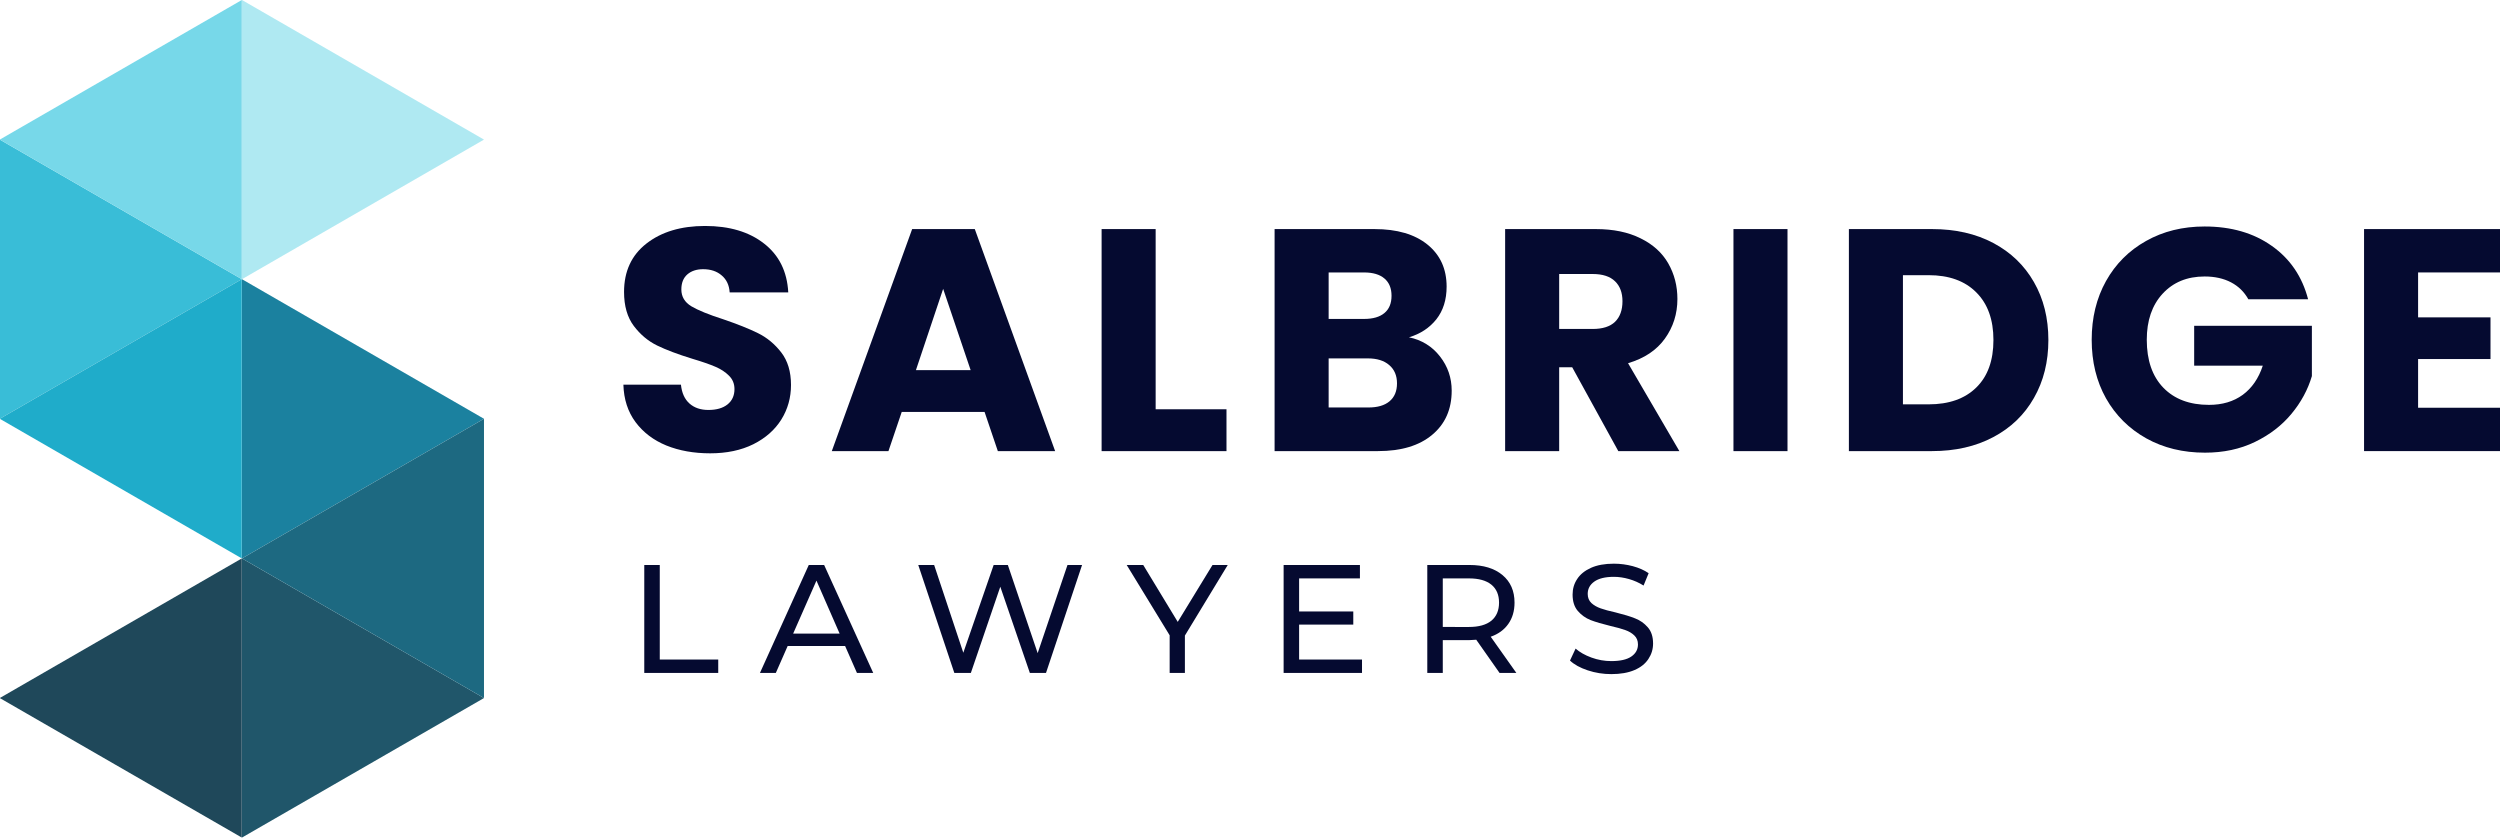
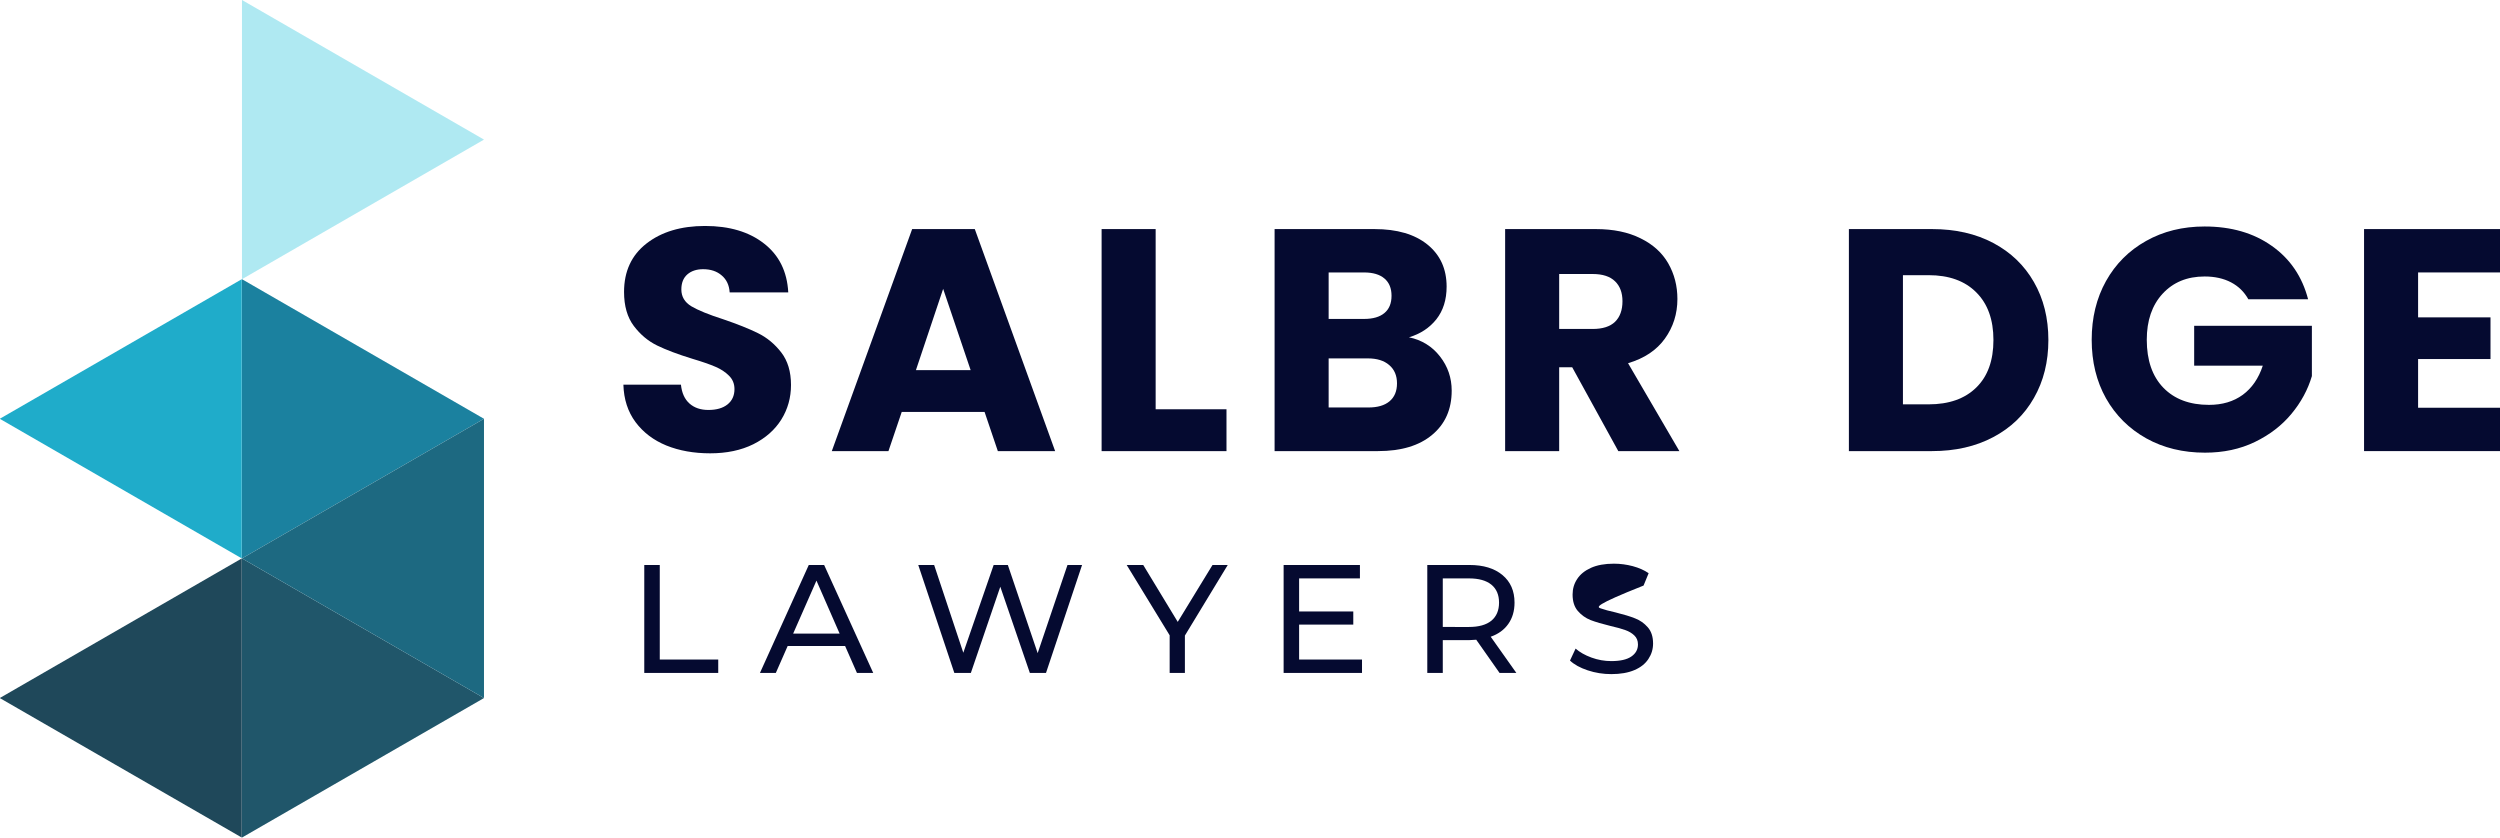
<svg xmlns="http://www.w3.org/2000/svg" xmlns:ns1="http://sodipodi.sourceforge.net/DTD/sodipodi-0.dtd" xmlns:ns2="http://www.inkscape.org/namespaces/inkscape" width="399.968" zoomAndPan="magnify" viewBox="0 0 299.976 100.5" height="134" preserveAspectRatio="xMidYMid" version="1.0" id="svg64" ns1:docname="salbridge-horizontal-logo.svg" ns2:version="1.4 (86a8ad7, 2024-10-11)">
  <ns1:namedview id="namedview64" pagecolor="#ffffff" bordercolor="#000000" borderopacity="0.25" ns2:showpageshadow="2" ns2:pageopacity="0.0" ns2:pagecheckerboard="0" ns2:deskcolor="#d1d1d1" ns2:zoom="2.334" ns2:cx="210.15424" ns2:cy="67.052271" ns2:window-width="3440" ns2:window-height="1369" ns2:window-x="-8" ns2:window-y="-8" ns2:window-maximized="1" ns2:current-layer="svg64" />
  <defs id="defs8">
    <g id="g1" />
    <clipPath id="b49df3962b">
      <path d="M 58,137.152 H 87.832 V 171 H 58 Z m 0,0" clip-rule="nonzero" id="path1" />
    </clipPath>
    <clipPath id="a83b89004f">
      <path d="m 58,170.184 h 29.832 v 34.516 H 58 Z m 0,0" clip-rule="nonzero" id="path2" />
    </clipPath>
    <clipPath id="868e36e3c2">
      <path d="m 58,204 h 29.832 v 33.652 H 58 Z m 0,0" clip-rule="nonzero" id="path3" />
    </clipPath>
    <clipPath id="3e49d012b3">
      <path d="M 29.781,153.52 H 58.941 V 188 H 29.781 Z m 0,0" clip-rule="nonzero" id="path4" />
    </clipPath>
    <clipPath id="71485b6f32">
      <path d="M 29.781,137.152 H 58.941 V 171 H 29.781 Z m 0,0" clip-rule="nonzero" id="path5" />
    </clipPath>
    <clipPath id="87605df4e5">
      <path d="m 29.781,170.184 h 29.16 v 34.516 H 29.781 Z m 0,0" clip-rule="nonzero" id="path6" />
    </clipPath>
    <clipPath id="19d0b6c1f3">
      <path d="m 29.781,204 h 29.16 v 33.652 H 29.781 Z m 0,0" clip-rule="nonzero" id="path7" />
    </clipPath>
    <clipPath id="b0a2572ba1">
      <path d="m 58,187 h 29.832 v 34 H 58 Z m 0,0" clip-rule="nonzero" id="path8" />
    </clipPath>
  </defs>
  <g clip-path="url(#b49df3962b)" id="g9" transform="translate(-29.781,-137.152)">
    <path fill="#afe9f2" d="m 87.855,153.902 -29.039,-16.75 v 33.5 z m 0,0" fill-opacity="1" fill-rule="nonzero" id="path9" />
  </g>
  <g clip-path="url(#a83b89004f)" id="g10" transform="translate(-29.781,-137.152)">
    <path fill="#1b819f" d="m 87.855,187.402 -29.039,-16.75 v 33.504 z m 0,0" fill-opacity="1" fill-rule="nonzero" id="path10" />
  </g>
  <g clip-path="url(#868e36e3c2)" id="g11" transform="translate(-29.781,-137.152)">
    <path fill="#20566a" d="M 87.855,220.91 58.816,204.156 v 33.496 z m 0,0" fill-opacity="1" fill-rule="nonzero" id="path11" />
  </g>
  <g clip-path="url(#3e49d012b3)" id="g12" transform="translate(-29.781,-137.152)">
-     <path fill="#39bdd7" d="m 58.793,170.652 -29.039,-16.75 v 33.5 z m 0,0" fill-opacity="1" fill-rule="nonzero" id="path12" />
-   </g>
+     </g>
  <g clip-path="url(#71485b6f32)" id="g13" transform="translate(-29.781,-137.152)">
-     <path fill="#77d8e9" d="m 29.754,153.902 29.039,-16.75 v 33.5 z m 0,0" fill-opacity="1" fill-rule="nonzero" id="path13" />
-   </g>
+     </g>
  <g clip-path="url(#87605df4e5)" id="g14" transform="translate(-29.781,-137.152)">
    <path fill="#1facca" d="m 29.754,187.402 29.039,-16.75 v 33.504 z m 0,0" fill-opacity="1" fill-rule="nonzero" id="path14" />
  </g>
  <g clip-path="url(#19d0b6c1f3)" id="g15" transform="translate(-29.781,-137.152)">
    <path fill="#1f485a" d="m 29.754,220.91 29.039,-16.754 v 33.496 z m 0,0" fill-opacity="1" fill-rule="nonzero" id="path15" />
  </g>
  <g clip-path="url(#b0a2572ba1)" id="g16" transform="translate(-29.781,-137.152)">
    <path fill="#1d6981" d="m 58.816,204.156 29.039,-16.754 v 33.508 z m 0,0" fill-opacity="1" fill-rule="nonzero" id="path16" />
  </g>
  <g fill="#050a30" fill-opacity="1" id="g19" transform="translate(-29.781,-137.152)">
    <g transform="translate(102.988,191.28)" id="g18">
      <g id="g17">
        <path d="m 12,0.266 c -1.949,0 -3.699,-0.312 -5.25,-0.938 C 5.207,-1.305 3.973,-2.242 3.047,-3.484 2.129,-4.723 1.645,-6.219 1.594,-7.969 H 8.5 c 0.102,0.992 0.445,1.746 1.031,2.266 0.582,0.512 1.336,0.766 2.266,0.766 0.969,0 1.727,-0.219 2.281,-0.656 0.562,-0.445 0.844,-1.062 0.844,-1.844 0,-0.656 -0.227,-1.195 -0.672,-1.625 -0.438,-0.438 -0.98,-0.789 -1.625,-1.062 -0.648,-0.281 -1.562,-0.598 -2.75,-0.953 -1.73,-0.531 -3.141,-1.062 -4.234,-1.594 -1.086,-0.531 -2.016,-1.312 -2.797,-2.344 -0.781,-1.039 -1.172,-2.398 -1.172,-4.078 0,-2.477 0.895,-4.414 2.688,-5.812 1.801,-1.406 4.145,-2.109 7.031,-2.109 2.926,0 5.285,0.703 7.078,2.109 1.801,1.398 2.77,3.352 2.906,5.859 h -7.031 c -0.055,-0.863 -0.371,-1.539 -0.953,-2.031 -0.574,-0.5 -1.32,-0.75 -2.234,-0.75 -0.781,0 -1.414,0.211 -1.891,0.625 -0.48,0.418 -0.719,1.023 -0.719,1.812 0,0.855 0.398,1.527 1.203,2.016 0.812,0.48 2.078,0.996 3.797,1.547 1.719,0.586 3.113,1.141 4.188,1.672 1.082,0.531 2.016,1.305 2.797,2.312 0.781,1.012 1.172,2.312 1.172,3.906 0,1.523 -0.387,2.902 -1.156,4.141 -0.773,1.242 -1.891,2.23 -3.359,2.969 -1.469,0.73 -3.199,1.094 -5.188,1.094 z m 0,0" id="path17" />
      </g>
    </g>
  </g>
  <g fill="#050a30" fill-opacity="1" id="g22" transform="translate(-29.781,-137.152)">
    <g transform="translate(128.981,191.28)" id="g21">
      <g id="g20">
        <path d="M 18.938,-4.703 H 9 L 7.406,0 H 0.609 L 10.25,-26.641 h 7.516 L 27.406,0 h -6.875 z m -1.672,-5.016 -3.297,-9.75 -3.266,9.75 z m 0,0" id="path19" />
      </g>
    </g>
  </g>
  <g fill="#050a30" fill-opacity="1" id="g25" transform="translate(-29.781,-137.152)">
    <g transform="translate(159.604,191.28)" id="g24">
      <g id="g23">
        <path d="m 8.844,-5.016 h 8.5 V 0 H 2.359 V -26.641 H 8.844 Z m 0,0" id="path22" />
      </g>
    </g>
  </g>
  <g fill="#050a30" fill-opacity="1" id="g28" transform="translate(-29.781,-137.152)">
    <g transform="translate(180.361,191.28)" id="g27">
      <g id="g26">
        <path d="m 18.484,-13.656 c 1.539,0.324 2.781,1.09 3.719,2.297 0.938,1.199 1.406,2.57 1.406,4.109 0,2.23 -0.781,3.996 -2.344,5.297 C 19.711,-0.648 17.547,0 14.766,0 H 2.359 V -26.641 H 14.344 c 2.707,0 4.828,0.621 6.359,1.859 1.531,1.242 2.297,2.922 2.297,5.047 0,1.574 -0.414,2.883 -1.234,3.922 -0.824,1.031 -1.918,1.75 -3.281,2.156 z M 8.844,-15.859 h 4.25 c 1.062,0 1.875,-0.234 2.438,-0.703 0.57,-0.469 0.859,-1.16 0.859,-2.078 0,-0.906 -0.289,-1.598 -0.859,-2.078 -0.562,-0.477 -1.375,-0.719 -2.438,-0.719 h -4.25 z m 4.781,10.625 c 1.082,0 1.922,-0.242 2.516,-0.734 0.602,-0.5 0.906,-1.219 0.906,-2.156 0,-0.938 -0.312,-1.672 -0.938,-2.203 -0.617,-0.531 -1.469,-0.797 -2.562,-0.797 H 8.844 v 5.891 z m 0,0" id="path25" />
      </g>
    </g>
  </g>
  <g fill="#050a30" fill-opacity="1" id="g31" transform="translate(-29.781,-137.152)">
    <g transform="translate(208.023,191.28)" id="g30">
      <g id="g29">
        <path d="M 15.938,0 10.406,-10.062 H 8.844 V 0 H 2.359 V -26.641 H 13.25 c 2.094,0 3.879,0.371 5.359,1.109 1.488,0.73 2.598,1.734 3.328,3.016 0.727,1.273 1.094,2.695 1.094,4.266 0,1.773 -0.5,3.355 -1.5,4.75 -0.992,1.387 -2.465,2.371 -4.422,2.953 L 23.266,0 Z M 8.844,-14.656 h 4.016 c 1.195,0 2.094,-0.285 2.688,-0.859 0.594,-0.582 0.891,-1.406 0.891,-2.469 0,-1.02 -0.297,-1.816 -0.891,-2.391 -0.594,-0.582 -1.492,-0.875 -2.688,-0.875 H 8.844 Z m 0,0" id="path28" />
      </g>
    </g>
  </g>
  <g fill="#050a30" fill-opacity="1" id="g34" transform="translate(-29.781,-137.152)">
    <g transform="translate(235.42,191.28)" id="g33">
      <g id="g32">
-         <path d="M 8.844,-26.641 V 0 H 2.359 v -26.641 z m 0,0" id="path31" />
-       </g>
+         </g>
    </g>
  </g>
  <g fill="#050a30" fill-opacity="1" id="g37" transform="translate(-29.781,-137.152)">
    <g transform="translate(249.271,191.28)" id="g36">
      <g id="g35">
        <path d="m 12.328,-26.641 c 2.812,0 5.266,0.559 7.359,1.672 2.102,1.117 3.727,2.68 4.875,4.688 1.156,2.012 1.734,4.328 1.734,6.953 0,2.617 -0.578,4.934 -1.734,6.953 -1.148,2.023 -2.777,3.59 -4.891,4.703 C 17.566,-0.555 15.117,0 12.328,0 h -9.969 v -26.641 z m -0.406,21.031 c 2.445,0 4.352,-0.672 5.719,-2.016 1.375,-1.344 2.062,-3.242 2.062,-5.703 0,-2.445 -0.688,-4.352 -2.062,-5.719 -1.367,-1.375 -3.273,-2.062 -5.719,-2.062 H 8.844 v 15.5 z m 0,0" id="path34" />
      </g>
    </g>
  </g>
  <g fill="#050a30" fill-opacity="1" id="g40" transform="translate(-29.781,-137.152)">
    <g transform="translate(279.514,191.28)" id="g39">
      <g id="g38">
        <path d="m 20.047,-18.219 c -0.492,-0.883 -1.184,-1.562 -2.078,-2.031 -0.898,-0.469 -1.953,-0.703 -3.172,-0.703 -2.094,0 -3.777,0.695 -5.047,2.078 -1.262,1.375 -1.891,3.215 -1.891,5.516 0,2.461 0.66,4.375 1.984,5.75 1.332,1.375 3.16,2.062 5.484,2.062 1.594,0 2.941,-0.398 4.047,-1.203 1.102,-0.812 1.906,-1.977 2.406,-3.5 h -8.234 v -4.781 h 14.125 V -9 c -0.48,1.625 -1.297,3.137 -2.453,4.531 -1.148,1.387 -2.609,2.512 -4.391,3.375 C 19.055,-0.238 17.062,0.188 14.844,0.188 12.207,0.188 9.859,-0.383 7.797,-1.531 5.734,-2.688 4.125,-4.285 2.969,-6.328 1.82,-8.379 1.25,-10.723 1.25,-13.359 c 0,-2.633 0.57,-4.984 1.719,-7.047 1.156,-2.062 2.758,-3.664 4.812,-4.812 2.051,-1.156 4.391,-1.734 7.016,-1.734 3.188,0 5.875,0.777 8.062,2.328 2.195,1.543 3.648,3.68 4.359,6.406 z m 0,0" id="path37" />
      </g>
    </g>
  </g>
  <g fill="#050a30" fill-opacity="1" id="g43" transform="translate(-29.781,-137.152)">
    <g transform="translate(311.085,191.28)" id="g42">
      <g id="g41">
        <path d="m 8.844,-21.438 v 5.391 h 8.688 v 5 h -8.688 v 5.844 h 9.828 V 0 h -16.312 v -26.641 h 16.312 v 5.203 z m 0,0" id="path40" />
      </g>
    </g>
  </g>
  <g fill="#050a30" fill-opacity="1" id="g46" transform="translate(-29.781,-137.152)">
    <g transform="translate(105.15,217.898)" id="g45">
      <g id="g44">
        <path d="m 1.938,-12.953 h 1.859 v 11.344 H 10.812 V 0 h -8.875 z m 0,0" id="path43" />
      </g>
    </g>
  </g>
  <g fill="#050a30" fill-opacity="1" id="g49" transform="translate(-29.781,-137.152)">
    <g transform="translate(120.982,217.898)" id="g48">
      <g id="g47">
        <path d="M 10.203,-3.234 H 3.312 L 1.891,0 h -1.906 L 5.844,-12.953 H 7.688 L 13.578,0 H 11.625 Z M 9.547,-4.719 6.766,-11.078 3.969,-4.719 Z m 0,0" id="path46" />
      </g>
    </g>
  </g>
  <g fill="#050a30" fill-opacity="1" id="g52" transform="translate(-29.781,-137.152)">
    <g transform="translate(139.369,217.898)" id="g51">
      <g id="g50">
        <path d="M 20.25,-12.953 15.922,0 h -1.938 L 10.438,-10.344 6.906,0 H 4.922 L 0.594,-12.953 H 2.5 L 6,-2.422 9.641,-12.953 H 11.344 L 14.922,-2.375 18.5,-12.953 Z m 0,0" id="path49" />
      </g>
    </g>
  </g>
  <g fill="#050a30" fill-opacity="1" id="g55" transform="translate(-29.781,-137.152)">
    <g transform="translate(165.051,217.898)" id="g54">
      <g id="g53">
        <path d="M 6.906,-4.484 V 0 H 5.078 v -4.516 l -5.156,-8.438 H 1.906 L 6.047,-6.125 10.219,-12.953 h 1.828 z m 0,0" id="path52" />
      </g>
    </g>
  </g>
  <g fill="#050a30" fill-opacity="1" id="g58" transform="translate(-29.781,-137.152)">
    <g transform="translate(181.865,217.898)" id="g57">
      <g id="g56">
        <path d="M 11.344,-1.609 V 0 H 1.938 v -12.953 h 9.156 v 1.609 H 3.797 V -7.375 h 6.5 v 1.578 h -6.5 v 4.188 z m 0,0" id="path55" />
      </g>
    </g>
  </g>
  <g fill="#050a30" fill-opacity="1" id="g61" transform="translate(-29.781,-137.152)">
    <g transform="translate(199.104,217.898)" id="g60">
      <g id="g59">
        <path d="M 10.609,0 7.812,-3.984 C 7.469,-3.953 7.195,-3.938 7,-3.938 H 3.797 V 0 H 1.938 V -12.953 H 7 c 1.676,0 2.992,0.402 3.953,1.203 0.969,0.805 1.453,1.906 1.453,3.312 0,1 -0.25,1.855 -0.75,2.562 -0.492,0.699 -1.195,1.211 -2.109,1.531 L 12.625,0 Z M 6.938,-5.516 c 1.176,0 2.07,-0.25 2.688,-0.75 0.613,-0.508 0.922,-1.234 0.922,-2.172 0,-0.938 -0.309,-1.656 -0.922,-2.156 -0.617,-0.5 -1.512,-0.75 -2.688,-0.75 H 3.797 v 5.828 z m 0,0" id="path58" />
      </g>
    </g>
  </g>
  <g fill="#050a30" fill-opacity="1" id="g64" transform="translate(-29.781,-137.152)">
    <g transform="translate(217.399,217.898)" id="g63">
      <g id="g62">
-         <path d="m 5.719,0.141 c -0.969,0 -1.914,-0.148 -2.828,-0.453 -0.906,-0.301 -1.617,-0.691 -2.125,-1.172 l 0.672,-1.438 c 0.5,0.438 1.133,0.797 1.906,1.078 0.77,0.281 1.562,0.422 2.375,0.422 1.07,0 1.875,-0.18 2.406,-0.547 0.531,-0.363 0.797,-0.848 0.797,-1.453 0,-0.445 -0.148,-0.805 -0.438,-1.078 -0.293,-0.281 -0.652,-0.492 -1.078,-0.641 -0.418,-0.156 -1.016,-0.32 -1.797,-0.5 -0.98,-0.238 -1.773,-0.473 -2.375,-0.703 -0.594,-0.238 -1.105,-0.602 -1.531,-1.094 -0.418,-0.488 -0.625,-1.145 -0.625,-1.969 0,-0.688 0.18,-1.305 0.547,-1.859 0.363,-0.562 0.914,-1.008 1.656,-1.344 0.738,-0.332 1.656,-0.5 2.75,-0.5 0.77,0 1.523,0.102 2.266,0.297 0.738,0.199 1.375,0.48 1.906,0.844 l -0.609,1.484 c -0.543,-0.344 -1.125,-0.602 -1.75,-0.781 -0.617,-0.176 -1.219,-0.266 -1.812,-0.266 -1.043,0 -1.828,0.195 -2.359,0.578 -0.523,0.375 -0.781,0.867 -0.781,1.469 0,0.449 0.145,0.812 0.438,1.094 C 3.629,-8.117 4,-7.906 4.438,-7.75 c 0.438,0.156 1.031,0.32 1.781,0.484 0.977,0.242 1.766,0.48 2.359,0.719 0.594,0.23 1.098,0.586 1.516,1.062 0.426,0.48 0.641,1.133 0.641,1.953 0,0.68 -0.188,1.297 -0.562,1.859 C 9.805,-1.109 9.25,-0.664 8.5,-0.344 7.75,-0.02 6.82,0.141 5.719,0.141 Z m 0,0" id="path61" />
+         <path d="m 5.719,0.141 c -0.969,0 -1.914,-0.148 -2.828,-0.453 -0.906,-0.301 -1.617,-0.691 -2.125,-1.172 l 0.672,-1.438 c 0.5,0.438 1.133,0.797 1.906,1.078 0.77,0.281 1.562,0.422 2.375,0.422 1.07,0 1.875,-0.18 2.406,-0.547 0.531,-0.363 0.797,-0.848 0.797,-1.453 0,-0.445 -0.148,-0.805 -0.438,-1.078 -0.293,-0.281 -0.652,-0.492 -1.078,-0.641 -0.418,-0.156 -1.016,-0.32 -1.797,-0.5 -0.98,-0.238 -1.773,-0.473 -2.375,-0.703 -0.594,-0.238 -1.105,-0.602 -1.531,-1.094 -0.418,-0.488 -0.625,-1.145 -0.625,-1.969 0,-0.688 0.18,-1.305 0.547,-1.859 0.363,-0.562 0.914,-1.008 1.656,-1.344 0.738,-0.332 1.656,-0.5 2.75,-0.5 0.77,0 1.523,0.102 2.266,0.297 0.738,0.199 1.375,0.48 1.906,0.844 l -0.609,1.484 C 3.629,-8.117 4,-7.906 4.438,-7.75 c 0.438,0.156 1.031,0.32 1.781,0.484 0.977,0.242 1.766,0.48 2.359,0.719 0.594,0.23 1.098,0.586 1.516,1.062 0.426,0.48 0.641,1.133 0.641,1.953 0,0.68 -0.188,1.297 -0.562,1.859 C 9.805,-1.109 9.25,-0.664 8.5,-0.344 7.75,-0.02 6.82,0.141 5.719,0.141 Z m 0,0" id="path61" />
      </g>
    </g>
  </g>
</svg>